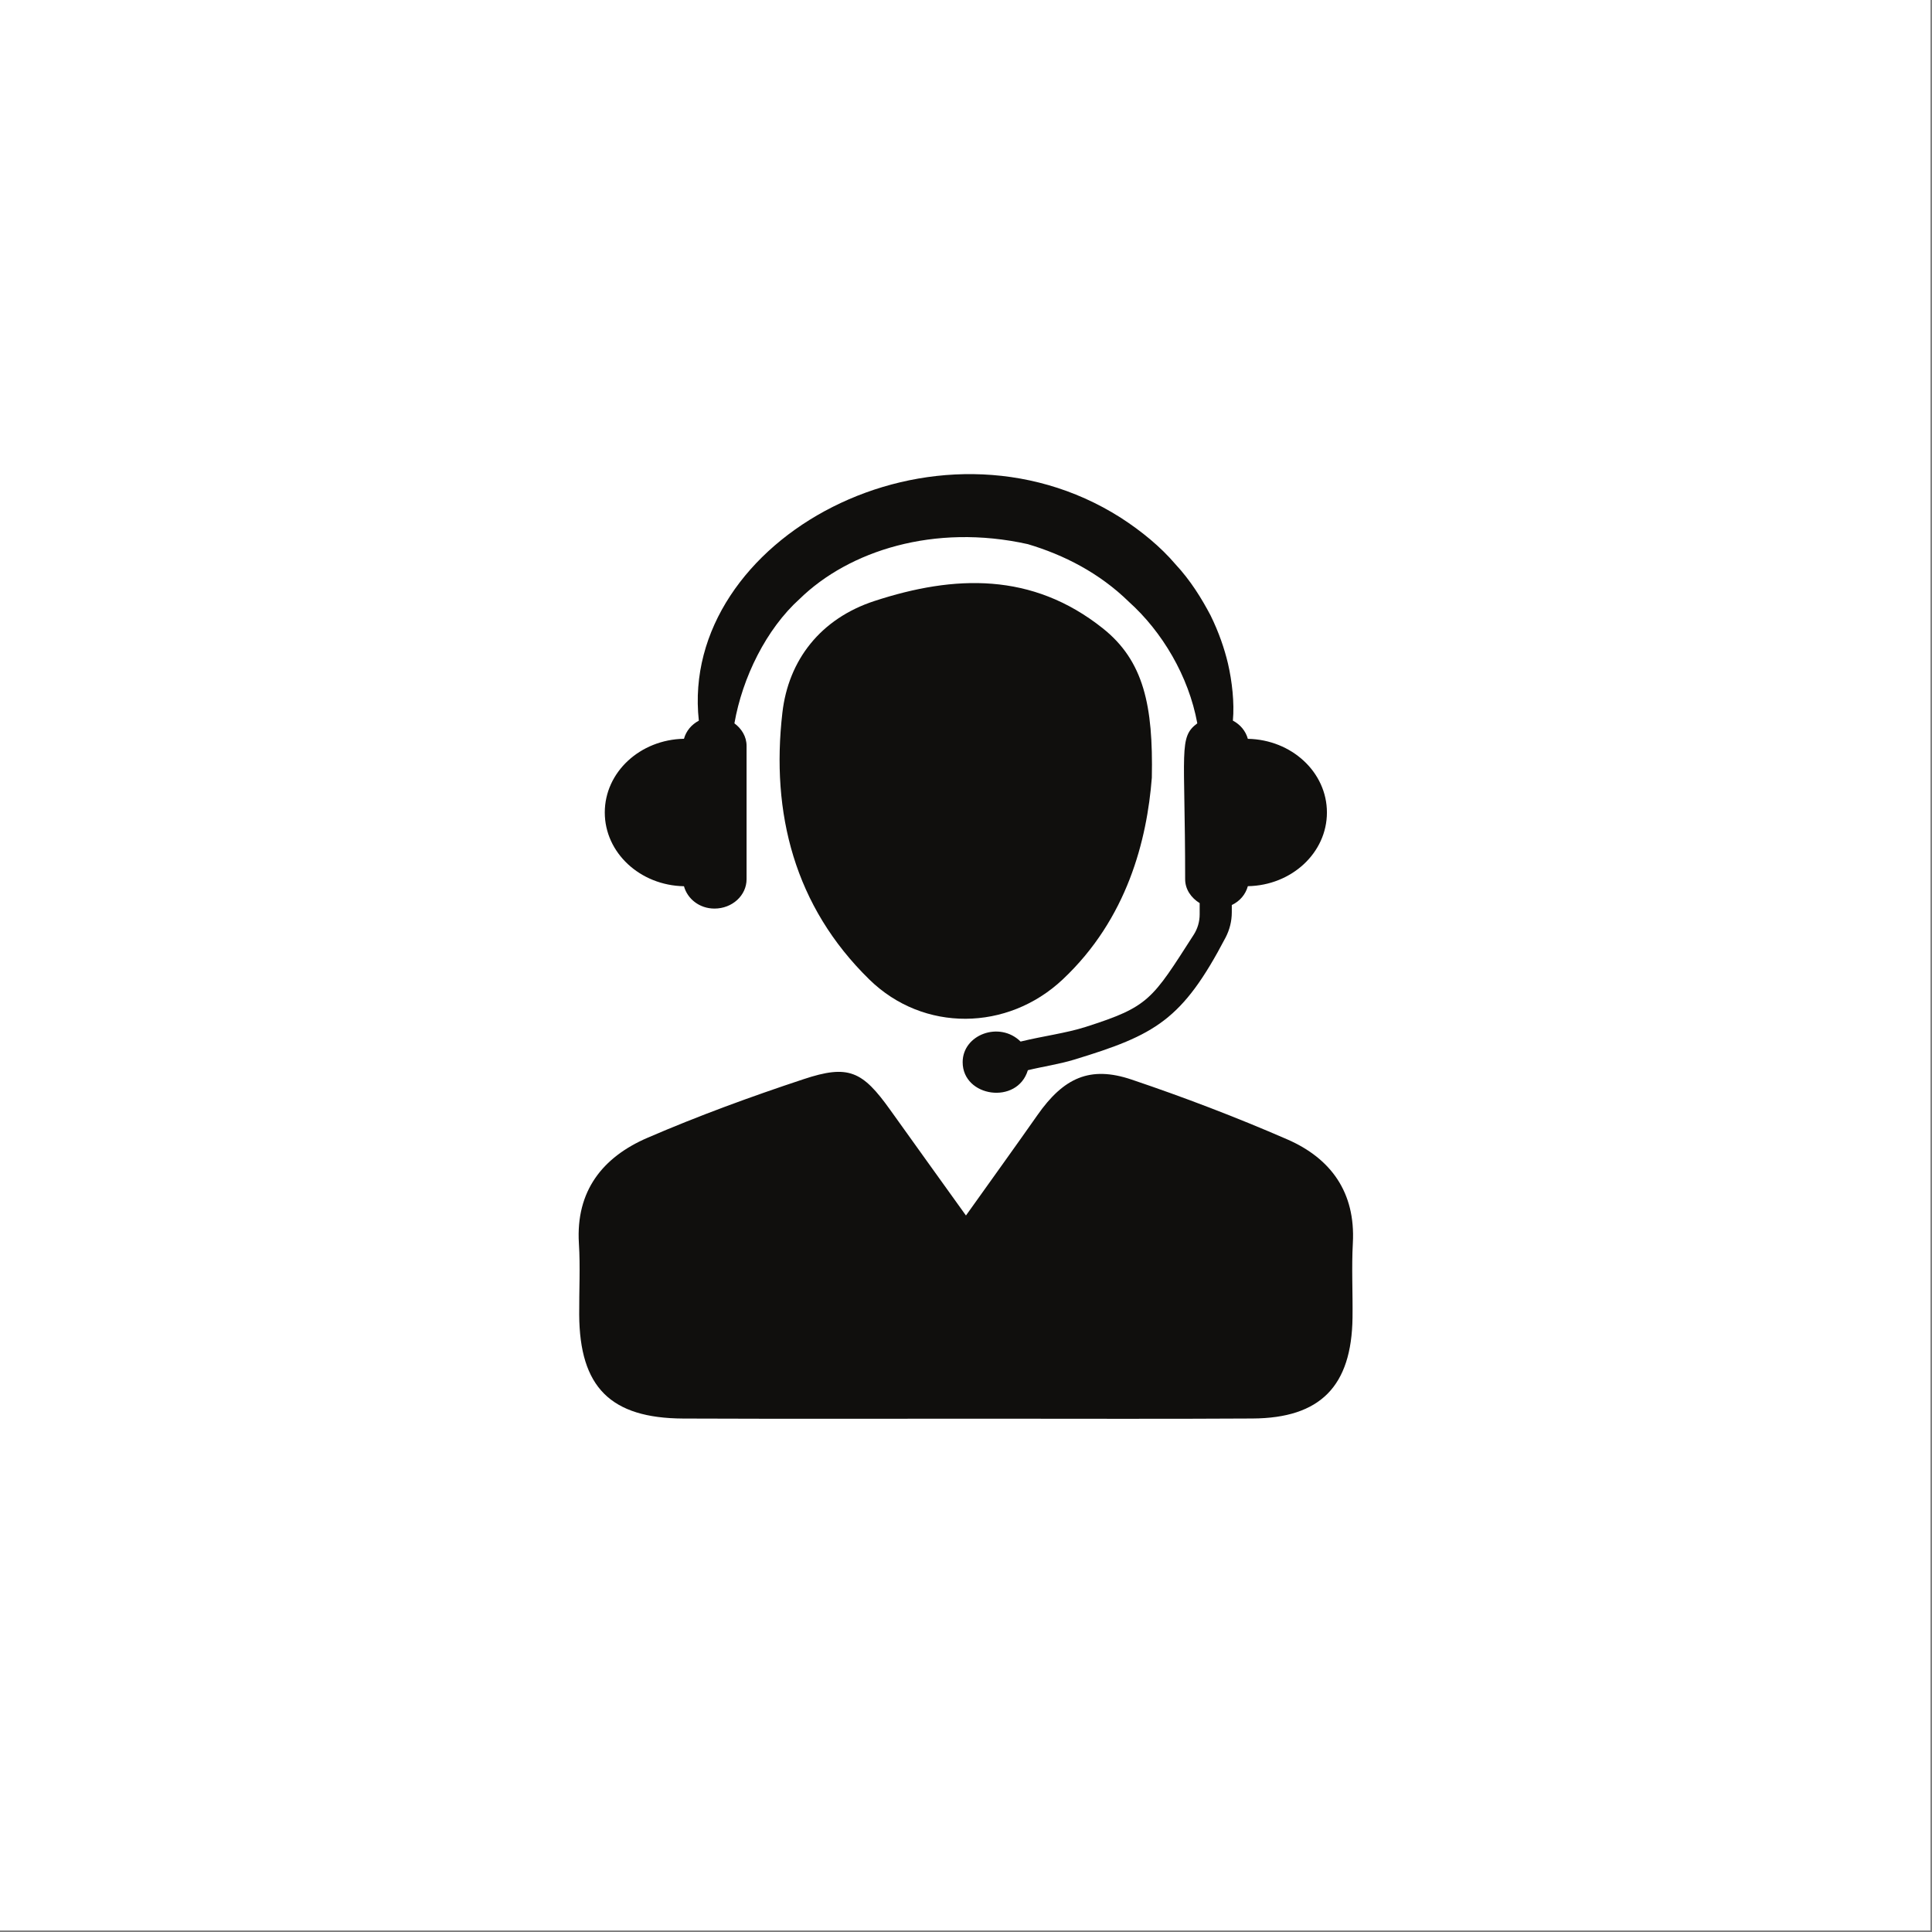
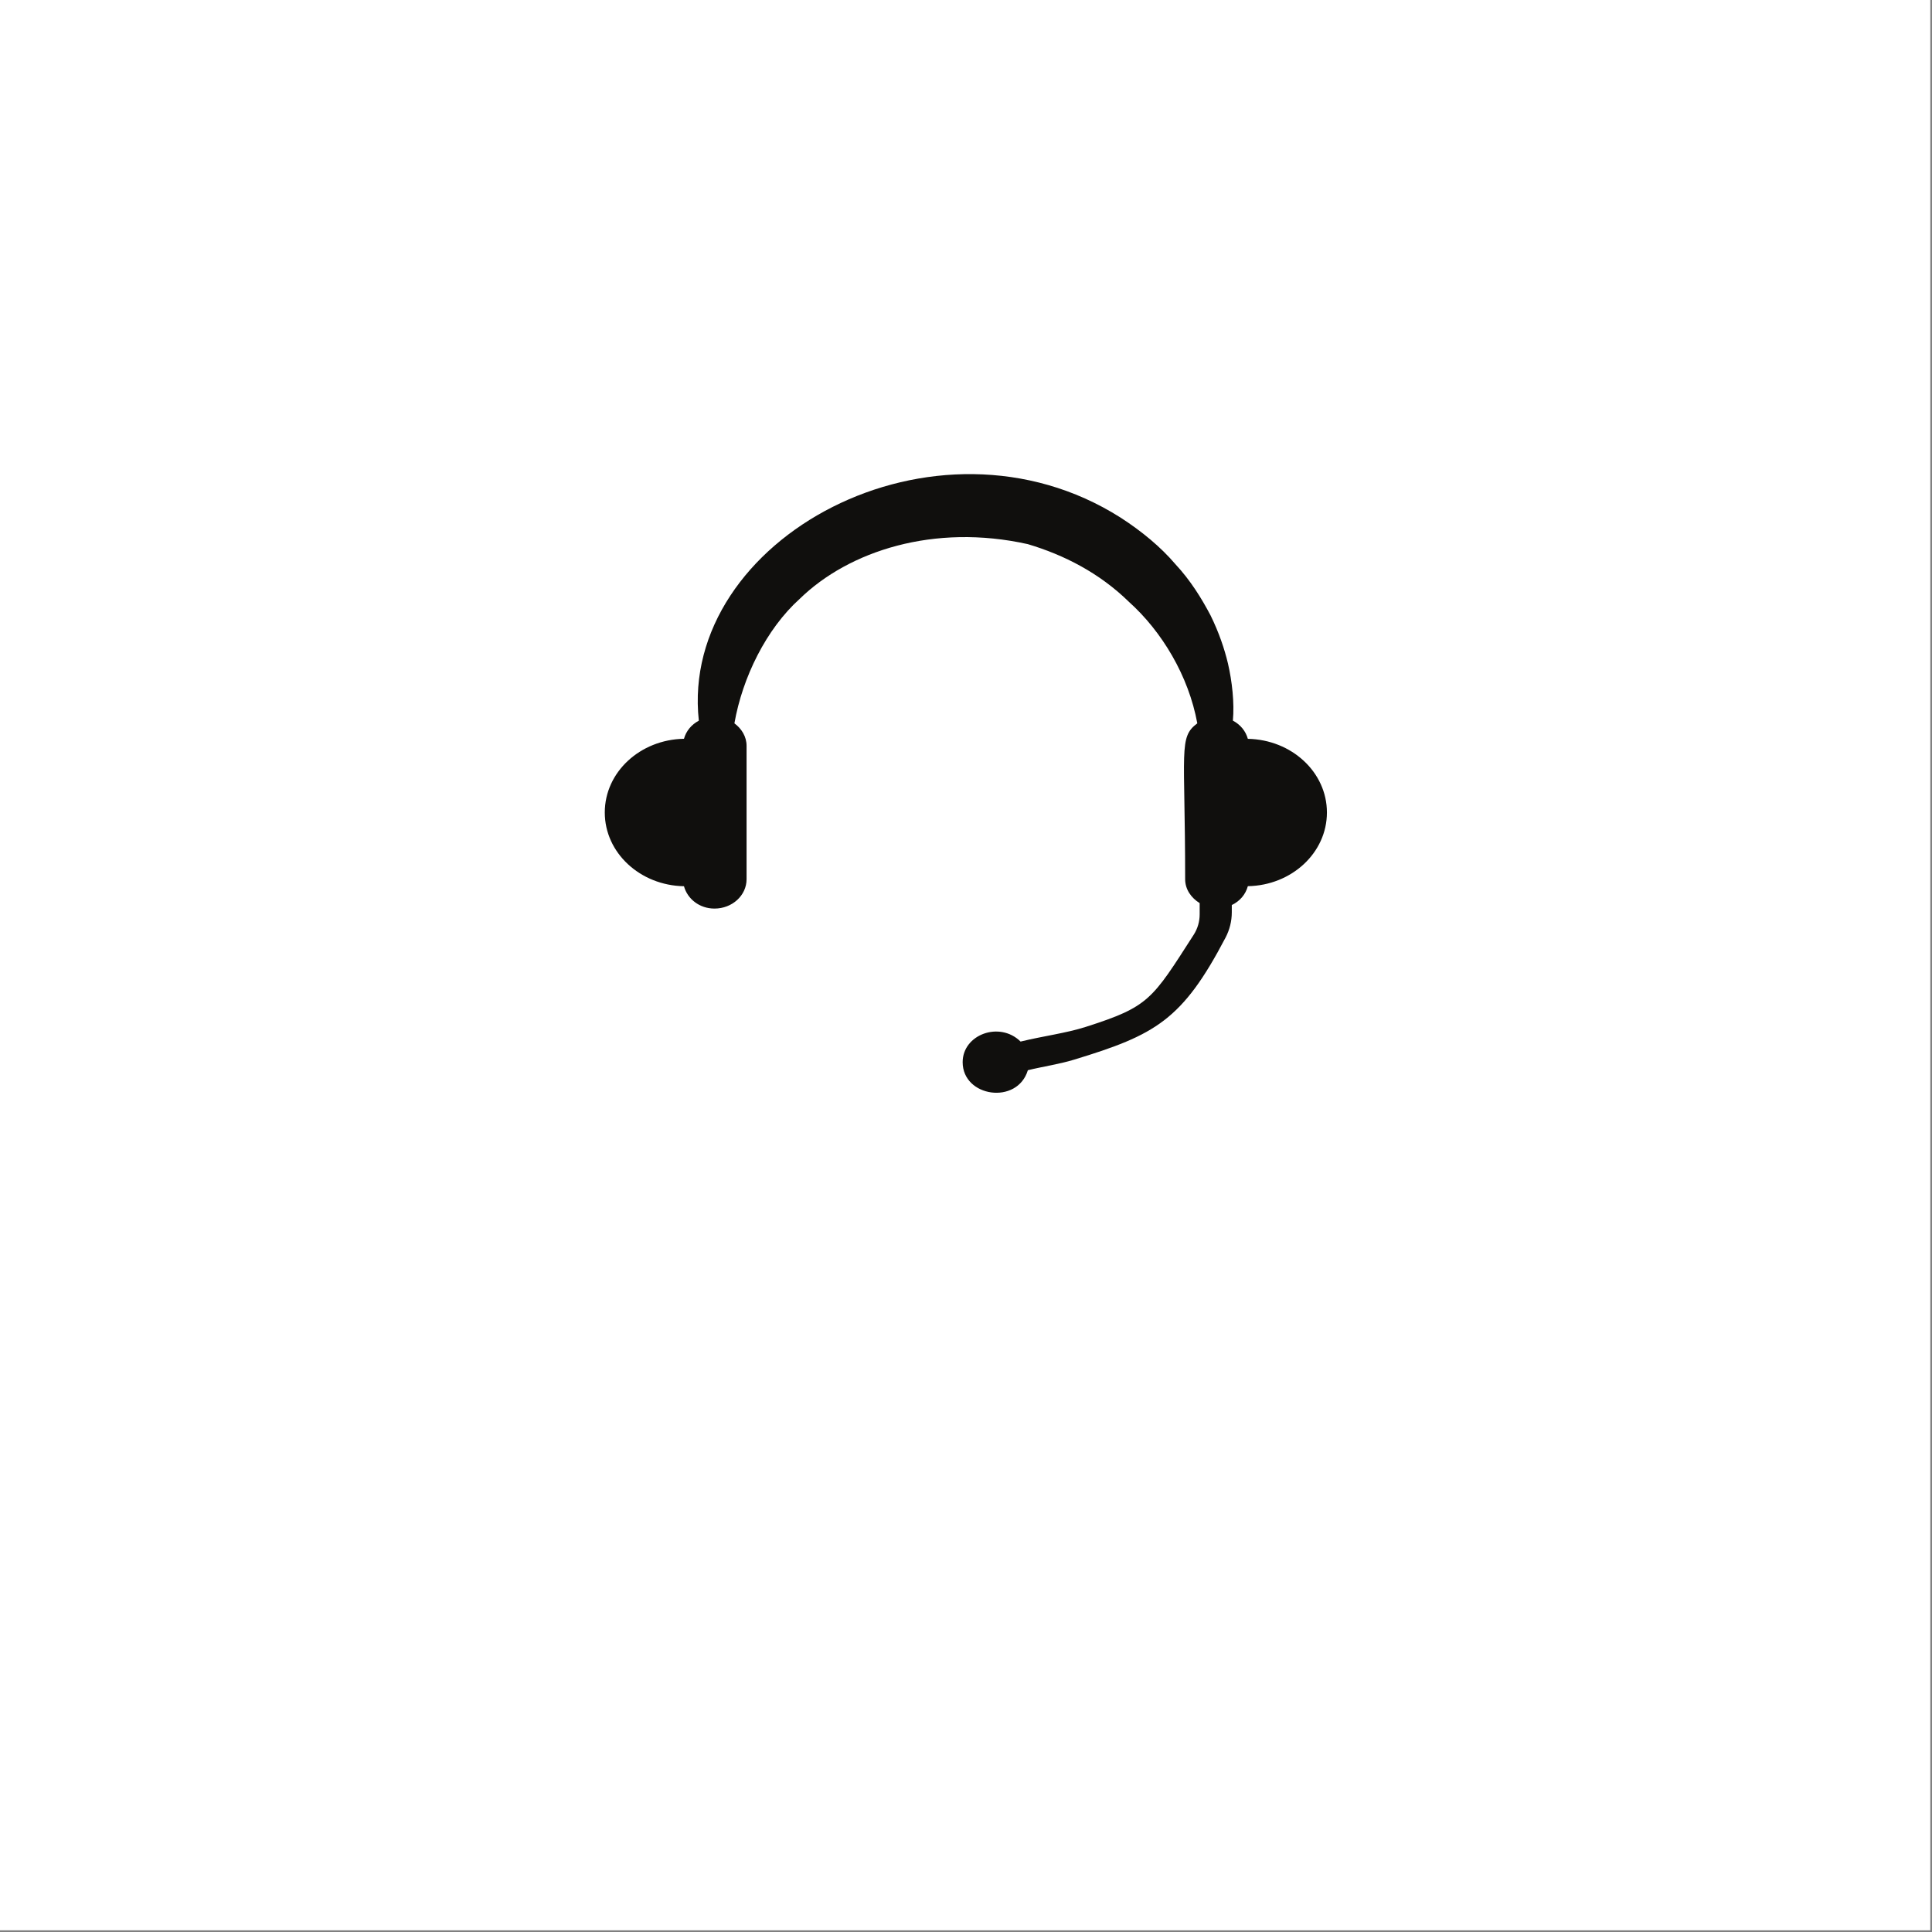
<svg xmlns="http://www.w3.org/2000/svg" version="1.0" preserveAspectRatio="xMidYMid meet" height="750" viewBox="0 0 562.5 562.5" zoomAndPan="magnify" width="750">
  <rect x="0" y="0" width="562.5" height="562.5" fill="#808080" stroke="none" />
  <defs>
    <clipPath id="4108f0a034">
      <path clip-rule="nonzero" d="M 168 312 L 394 312 L 394 413.109 L 168 413.109 Z M 168 312" />
    </clipPath>
  </defs>
  <path fill-rule="nonzero" fill-opacity="1" d="M 0 0 L 562 0 L 562 562 L 0 562 Z M 0 0" fill="#ffffff" />
-   <path fill-rule="nonzero" fill-opacity="1" d="M 0 0 L 562 0 L 562 562 L 0 562 Z M 0 0" fill="#ffffff" />
  <path fill-rule="nonzero" fill-opacity="1" d="M 363.309 215.109 C 362.676 212.832 361.129 210.957 358.953 209.809 C 359.426 204.668 358.723 198.363 357.52 193.18 C 356.504 188.91 354.898 184.141 352.449 179.168 C 349.855 174.254 346.66 169.027 342.176 164.215 C 337.918 159.227 332.43 154.688 326.242 150.691 C 272.238 116.441 197.676 156.949 203.465 209.824 C 201.301 210.969 199.766 212.832 199.137 215.094 C 186.355 215.324 176.082 224.82 176.082 236.555 C 176.082 248.285 186.355 257.797 199.137 258.027 C 200.156 261.723 203.648 264.531 208.02 264.531 C 213.191 264.531 217.363 260.707 217.363 255.98 L 217.363 217.16 C 217.363 214.465 215.93 212.16 213.824 210.598 C 216.16 197.23 223.109 183.109 232.852 174.34 C 247.148 160.402 271.965 152.352 299.246 158.426 C 309.75 161.551 320.082 166.805 328.691 175.23 C 338.277 183.84 346.059 196.746 348.594 210.598 C 343.078 214.695 345.055 218.234 345.055 255.98 C 345.055 258.93 346.801 261.406 349.281 262.941 L 349.281 266.234 C 349.281 268.312 348.691 270.359 347.562 272.125 C 335.355 291.148 334.551 293.082 316.109 298.98 C 310.309 300.832 303.762 301.633 297.141 303.25 C 291.039 297.219 280.277 301.188 280.277 309.254 C 280.277 319.438 296.18 321.773 299.262 311.59 C 303.73 310.5 308.332 309.855 312.66 308.535 C 336.441 301.305 344.223 297.004 356.816 272.984 C 358.008 270.703 358.637 268.184 358.637 265.621 L 358.637 263.5 C 360.988 262.383 362.648 260.418 363.309 258.012 C 376.074 257.785 386.332 248.285 386.332 236.555 C 386.332 224.836 376.074 215.352 363.309 215.109" fill="#100f0d" />
  <g clip-path="url(#4108f0a034)">
-     <path fill-rule="nonzero" fill-opacity="1" d="M 281.238 353.891 C 288.875 343.176 295.523 333.965 302.043 324.668 C 309.68 313.766 317.371 310.242 329.438 314.309 C 344.766 319.48 359.941 325.27 374.785 331.73 C 387.523 337.273 394.672 347.188 393.883 361.883 C 393.484 369.117 393.883 376.379 393.785 383.629 C 393.527 403.598 384.426 412.895 364.641 412.996 C 339.094 413.152 313.547 413.051 288 413.051 C 258.312 413.051 228.609 413.125 198.938 413.008 C 177.703 412.91 168.746 403.84 168.633 382.727 C 168.59 375.82 168.977 368.902 168.547 362.027 C 167.602 346.727 175.48 336.902 188.477 331.285 C 203.336 324.867 218.582 319.297 233.941 314.211 C 247.035 309.855 251.09 311.805 259.199 323.164 C 266.18 332.945 273.215 342.703 281.238 353.891" fill="#100f0d" />
-   </g>
-   <path fill-rule="nonzero" fill-opacity="1" d="M 335.355 226.426 C 333.949 244.449 328.262 267.469 309.363 285.203 C 293.344 300.23 268.898 300.602 253.141 285.215 C 231.305 263.887 224.41 236.77 227.793 207.488 C 229.555 192.176 238.898 180.113 254.586 174.984 C 277.914 167.352 300.508 166.59 321.039 182.906 C 333.031 192.418 335.77 205.484 335.355 226.426" fill="#100f0d" />
+     </g>
</svg>